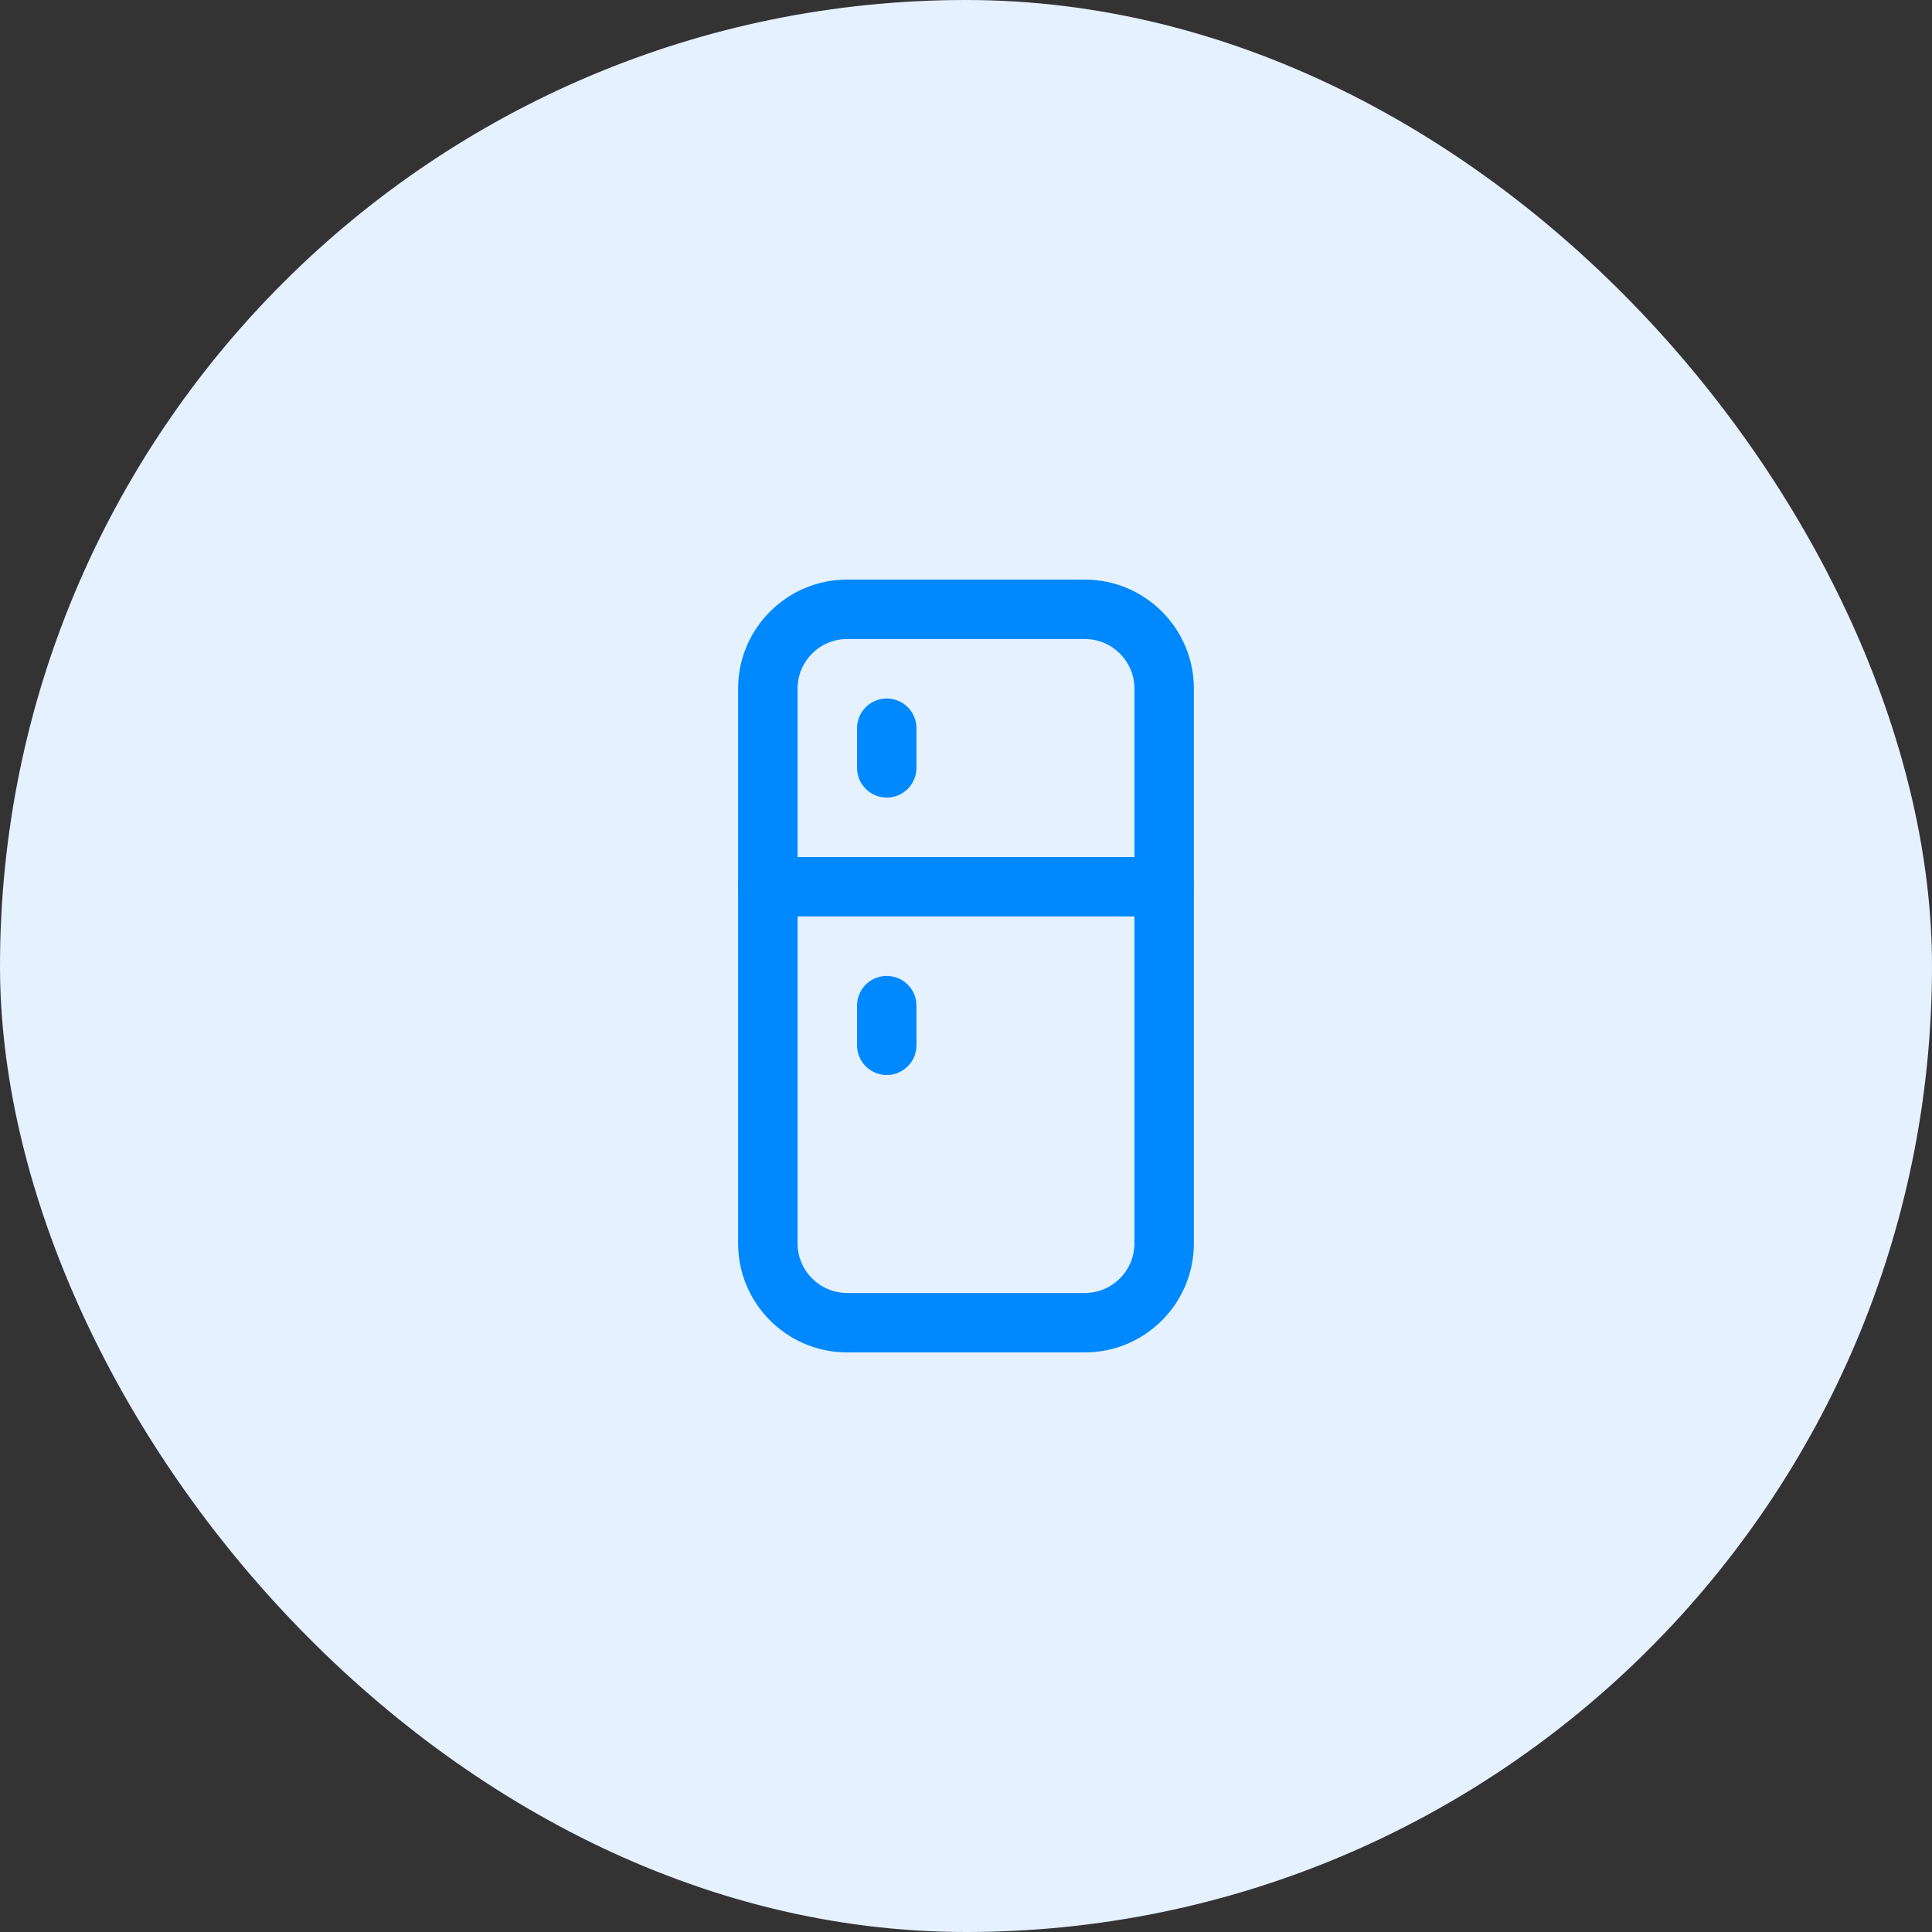
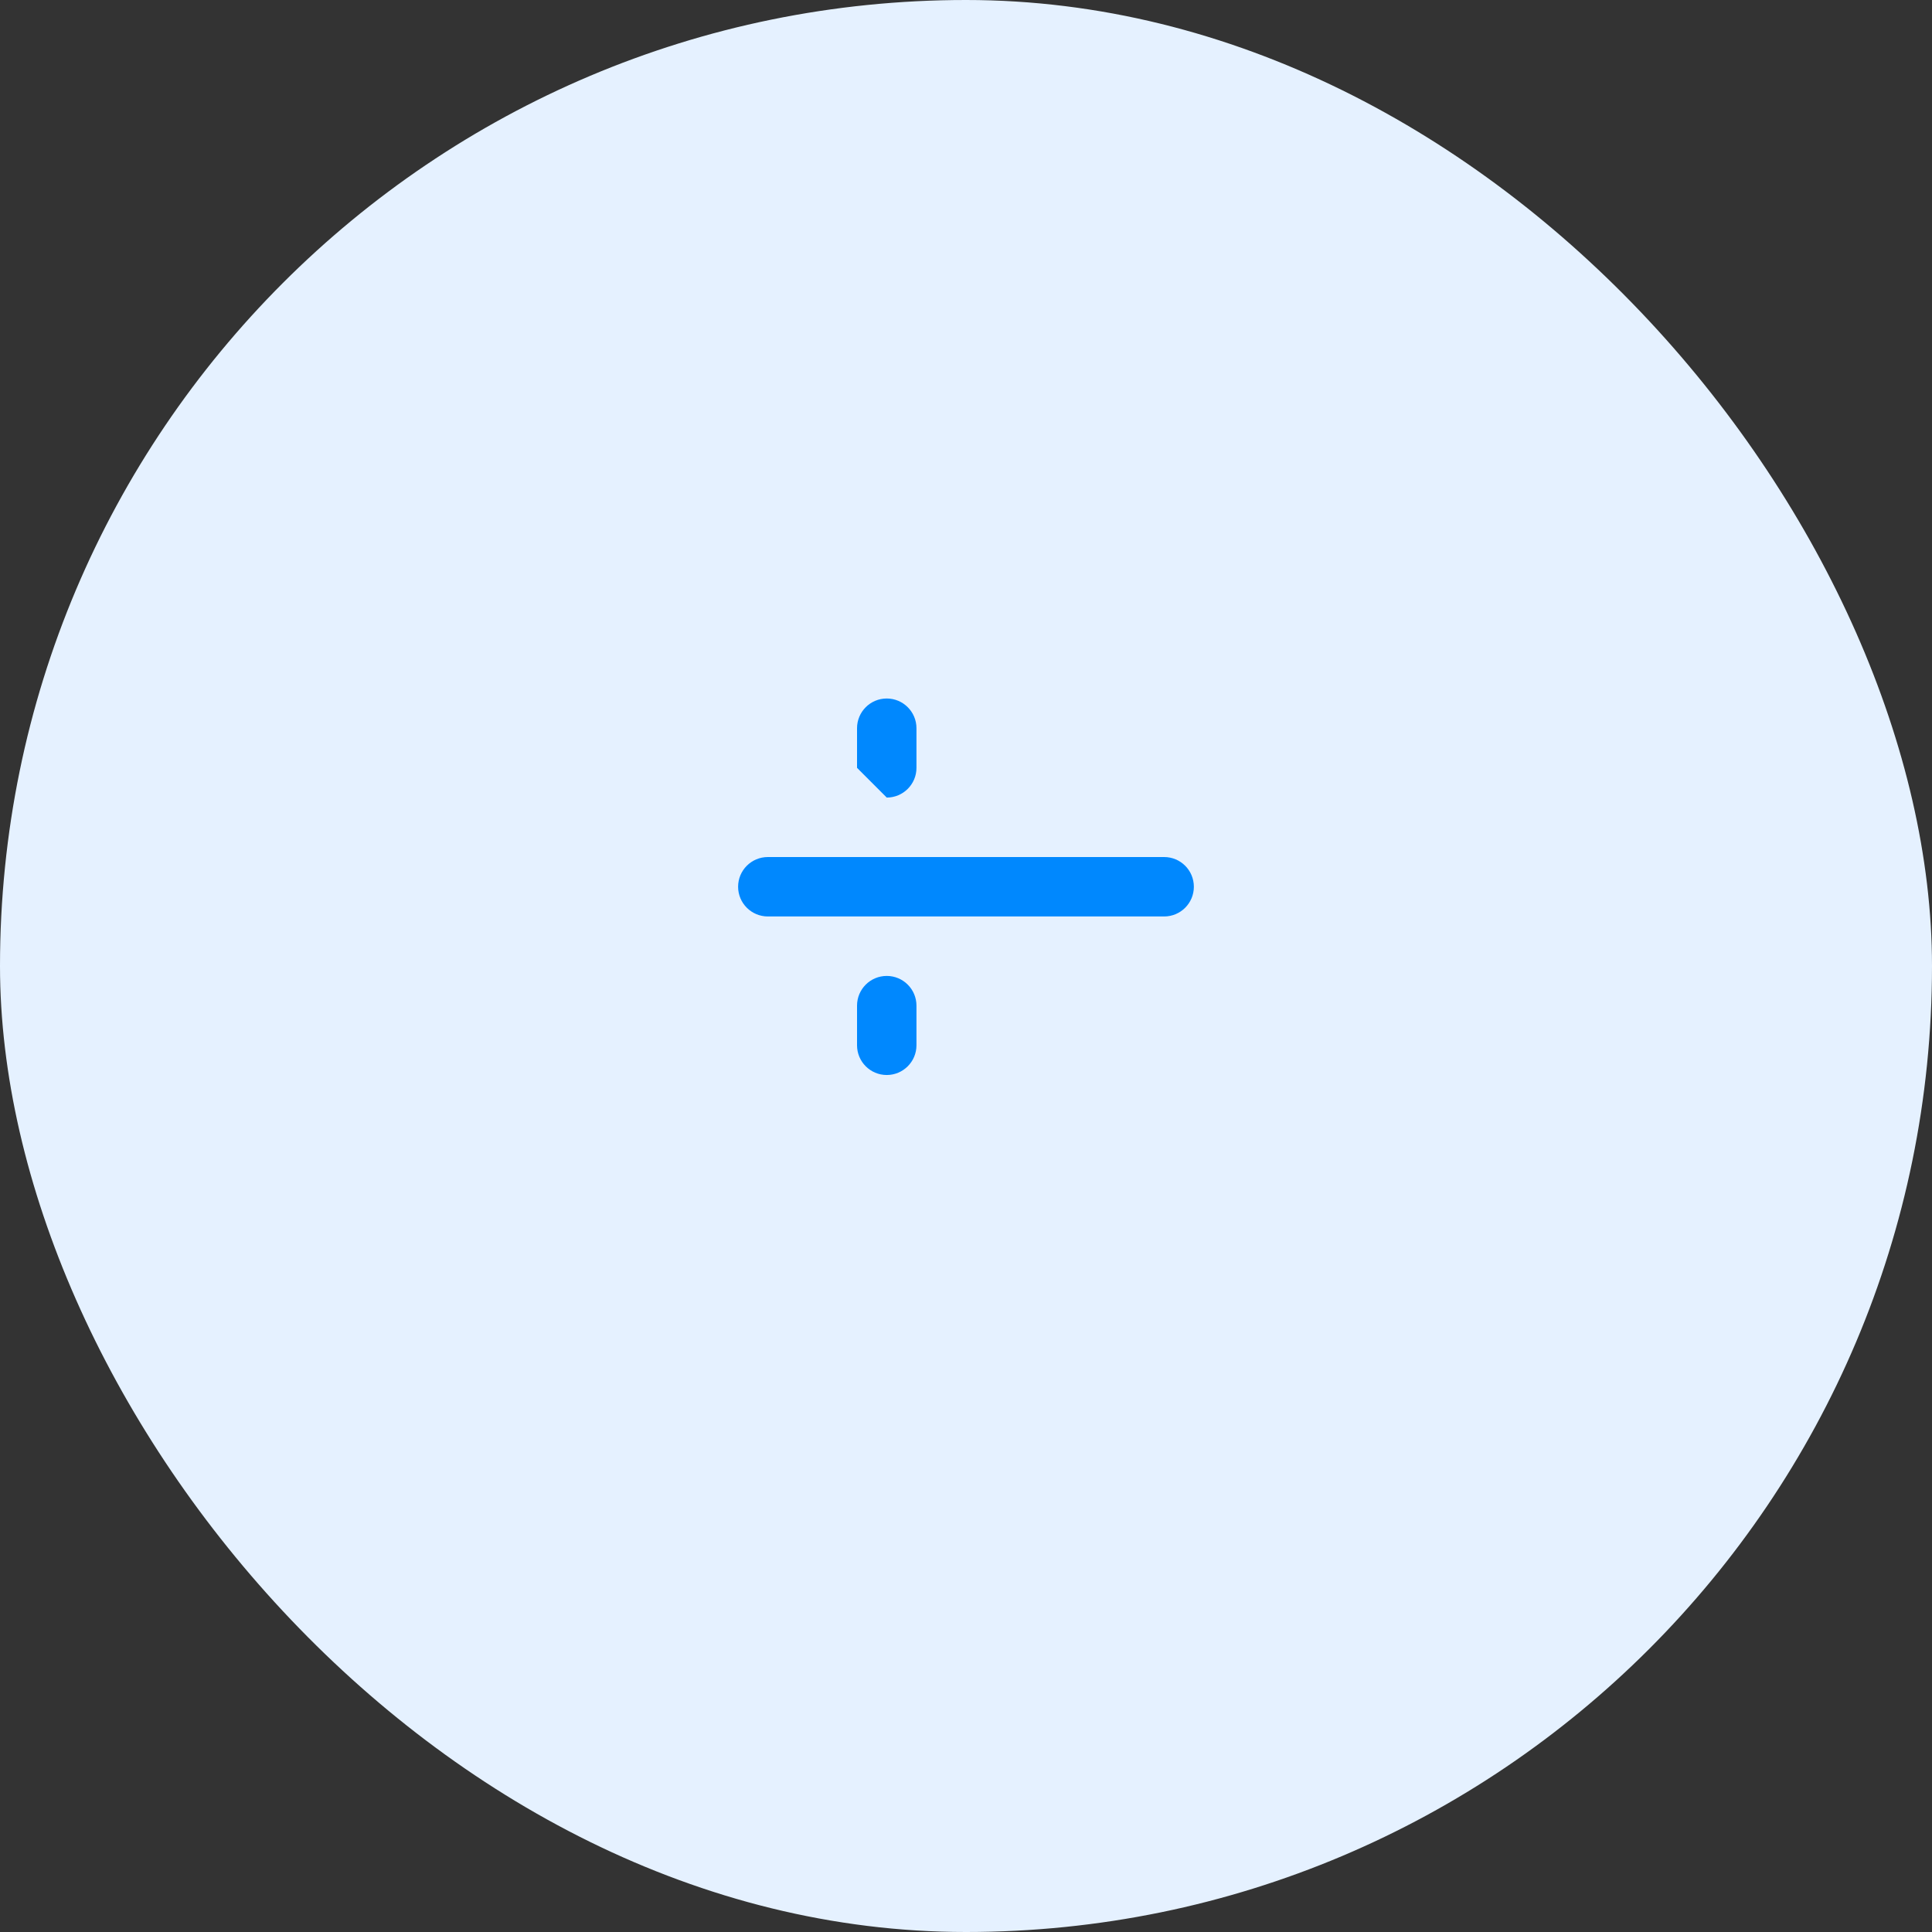
<svg xmlns="http://www.w3.org/2000/svg" width="50" height="50" viewBox="0 0 50 50" fill="none">
  <rect x="0" y="0" width="50" height="50" fill="#333333" stroke="none" />
  <rect width="50" height="50" rx="25" fill="#E5F1FF" />
-   <path d="M30.897 22.949C30.897 23.374 30.553 23.718 30.128 23.718H19.872C19.447 23.718 19.102 23.374 19.102 22.949C19.102 22.524 19.447 22.18 19.872 22.18H30.128C30.553 22.18 30.897 22.524 30.897 22.949ZM22.949 20.641C23.373 20.641 23.718 20.297 23.718 19.872V18.846C23.718 18.422 23.373 18.077 22.949 18.077C22.524 18.077 22.18 18.422 22.18 18.846V19.872C22.18 20.297 22.524 20.641 22.949 20.641ZM22.949 25.257C22.524 25.257 22.18 25.601 22.18 26.026V27.052C22.18 27.476 22.524 27.821 22.949 27.821C23.373 27.821 23.718 27.476 23.718 27.052V26.026C23.718 25.601 23.373 25.257 22.949 25.257Z" fill="#0088FE" />
-   <path d="M28.077 35H21.923C20.367 35 19.102 33.735 19.102 32.179V17.82C19.102 16.265 20.367 15 21.923 15H28.077C29.633 15 30.897 16.265 30.897 17.82V32.179C30.897 33.735 29.633 35 28.077 35ZM21.923 16.538C21.216 16.538 20.641 17.114 20.641 17.82V32.179C20.641 32.886 21.216 33.462 21.923 33.462H28.077C28.784 33.462 29.359 32.886 29.359 32.179V17.82C29.359 17.114 28.784 16.538 28.077 16.538H21.923Z" fill="#0088FE" />
+   <path d="M30.897 22.949C30.897 23.374 30.553 23.718 30.128 23.718H19.872C19.447 23.718 19.102 23.374 19.102 22.949C19.102 22.524 19.447 22.18 19.872 22.18H30.128C30.553 22.18 30.897 22.524 30.897 22.949ZM22.949 20.641C23.373 20.641 23.718 20.297 23.718 19.872V18.846C23.718 18.422 23.373 18.077 22.949 18.077C22.524 18.077 22.18 18.422 22.18 18.846V19.872ZM22.949 25.257C22.524 25.257 22.18 25.601 22.18 26.026V27.052C22.18 27.476 22.524 27.821 22.949 27.821C23.373 27.821 23.718 27.476 23.718 27.052V26.026C23.718 25.601 23.373 25.257 22.949 25.257Z" fill="#0088FE" />
</svg>